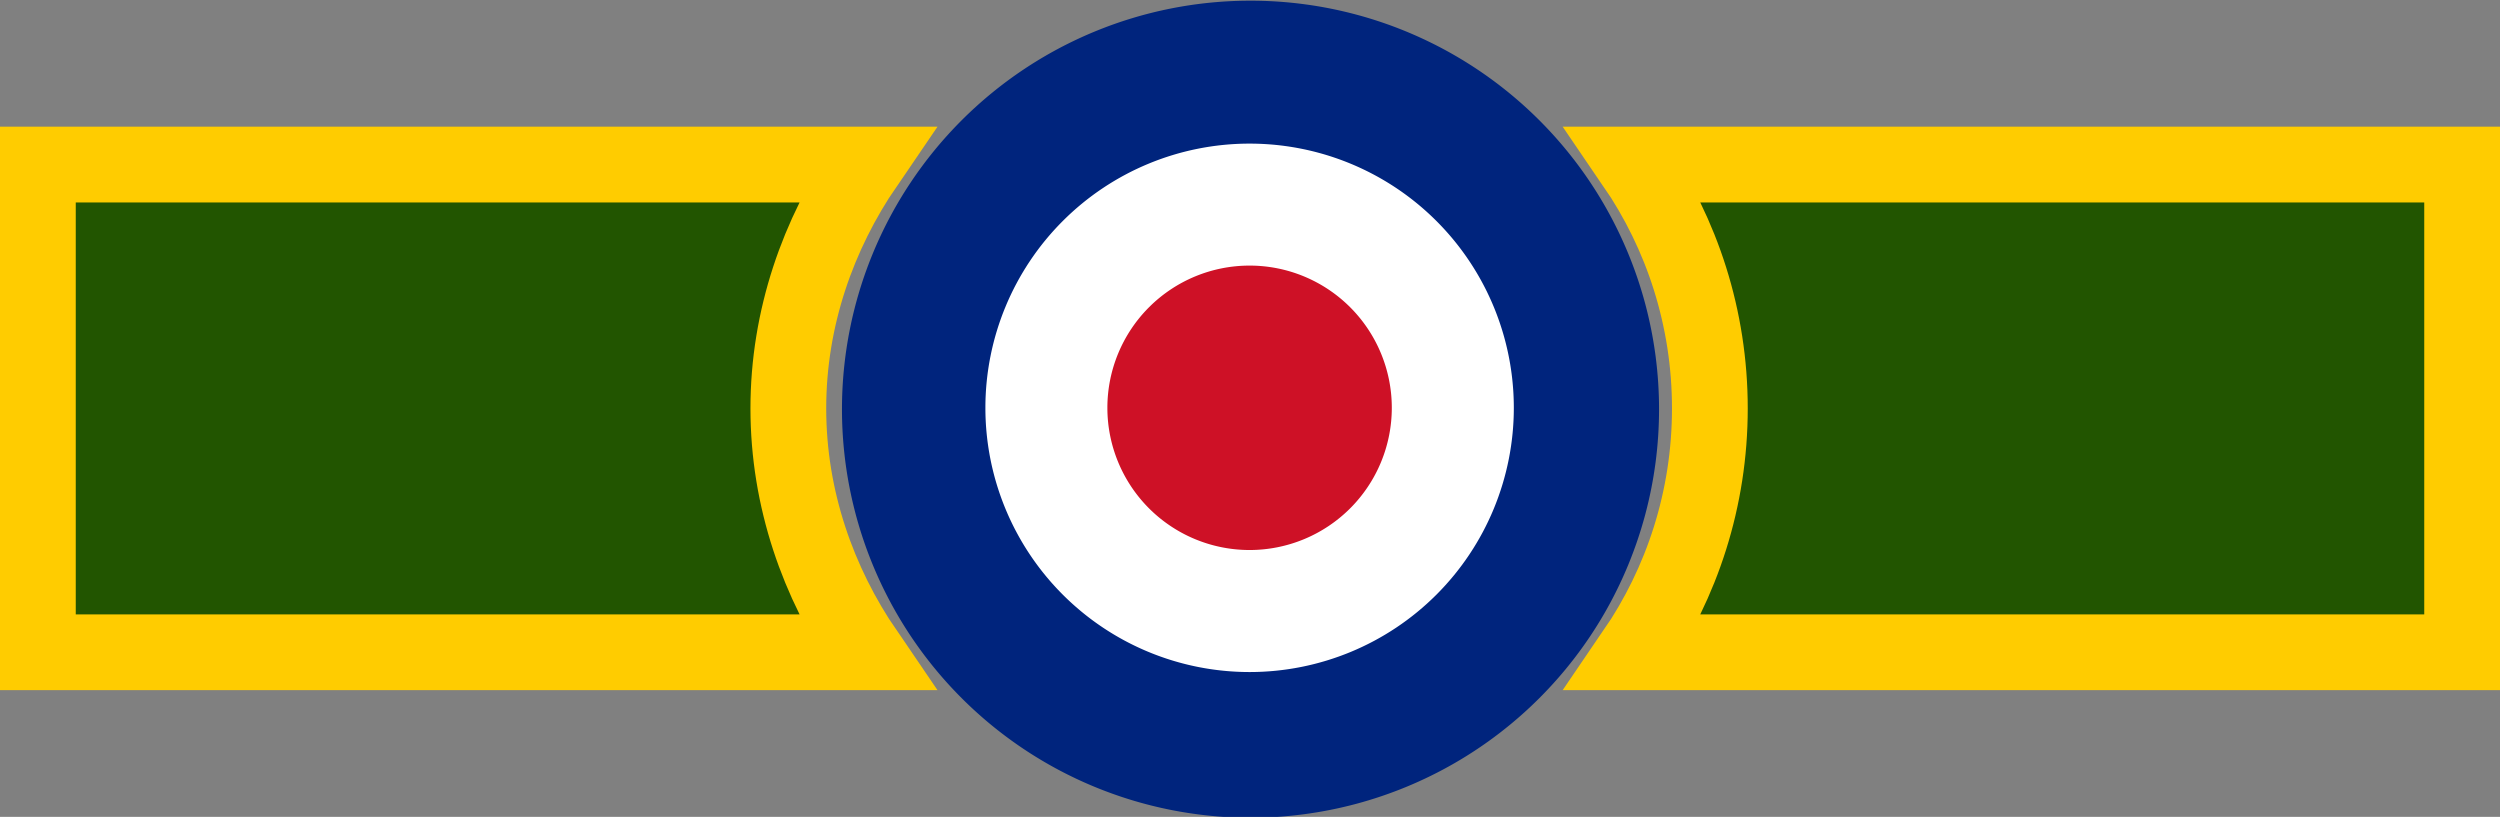
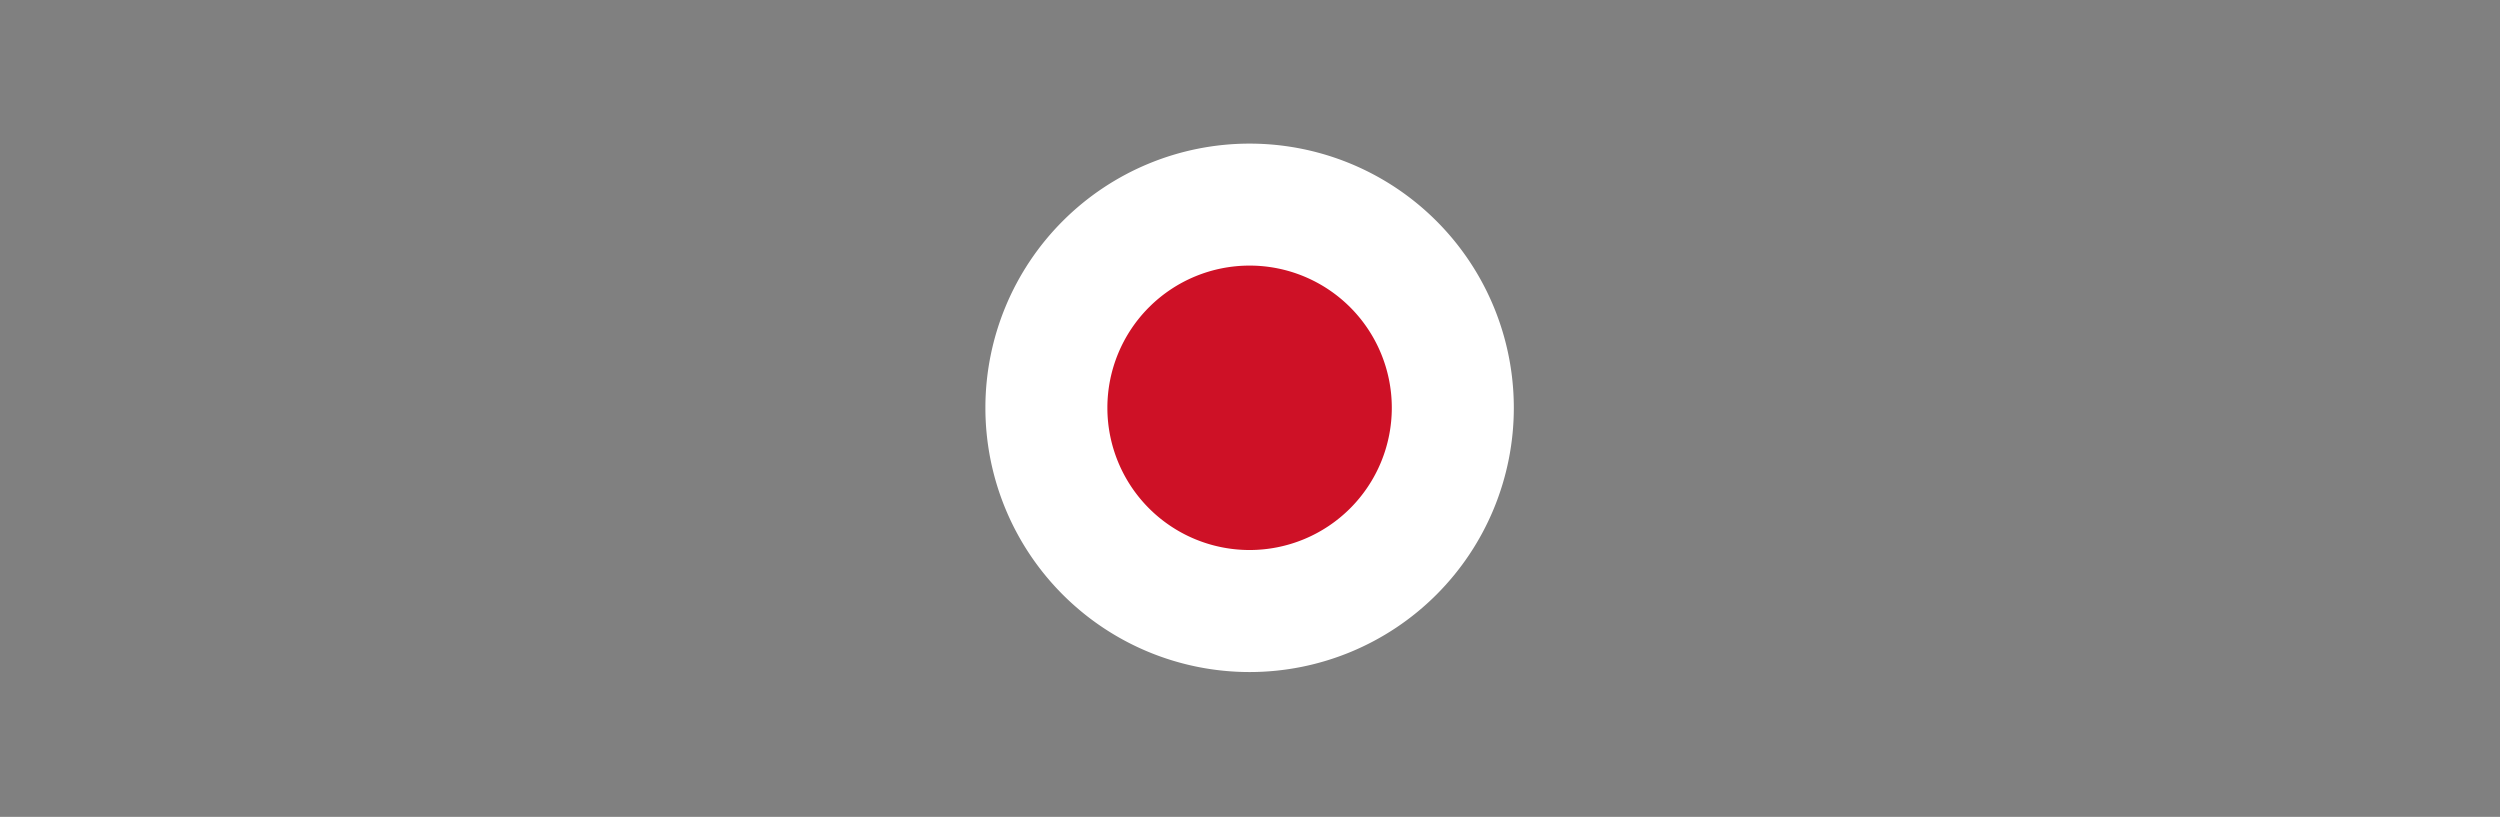
<svg xmlns="http://www.w3.org/2000/svg" xmlns:ns1="http://sodipodi.sourceforge.net/DTD/sodipodi-0.dtd" xmlns:ns2="http://www.inkscape.org/namespaces/inkscape" width="640" height="209.111" id="svg2" ns1:version="0.32" ns2:version="0.92.1 r15371" ns1:docname="RAF_28_Sqn.svg" version="1.0">
  <rect width="100%" height="100%" fill="#808080" stroke="none" />
  <defs id="defs4">
    <ns2:perspective ns1:type="inkscape:persp3d" ns2:vp_x="0 : 104.55526 : 1" ns2:vp_y="0 : 1000 : 0" ns2:vp_z="640 : 104.55526 : 1" ns2:persp3d-origin="320 : 69.703506 : 1" id="perspective11" />
    <ns2:perspective id="perspective4134" ns2:persp3d-origin="0.5 : 0.33333333 : 1" ns2:vp_z="1 : 0.5 : 1" ns2:vp_y="0 : 1000 : 0" ns2:vp_x="0 : 0.5 : 1" ns1:type="inkscape:persp3d" />
    <ns2:perspective id="perspective4169" ns2:persp3d-origin="0.5 : 0.33333333 : 1" ns2:vp_z="1 : 0.5 : 1" ns2:vp_y="0 : 1000 : 0" ns2:vp_x="0 : 0.5 : 1" ns1:type="inkscape:persp3d" />
    <ns2:perspective id="perspective4207" ns2:persp3d-origin="0.5 : 0.33333333 : 1" ns2:vp_z="1 : 0.5 : 1" ns2:vp_y="0 : 1000 : 0" ns2:vp_x="0 : 0.5 : 1" ns1:type="inkscape:persp3d" />
    <ns2:perspective id="perspective4739" ns2:persp3d-origin="0.5 : 0.33333333 : 1" ns2:vp_z="1 : 0.5 : 1" ns2:vp_y="0 : 1000 : 0" ns2:vp_x="0 : 0.5 : 1" ns1:type="inkscape:persp3d" />
    <ns2:perspective id="perspective4761" ns2:persp3d-origin="0.5 : 0.33333333 : 1" ns2:vp_z="1 : 0.5 : 1" ns2:vp_y="0 : 1000 : 0" ns2:vp_x="0 : 0.5 : 1" ns1:type="inkscape:persp3d" />
    <ns2:perspective id="perspective5316" ns2:persp3d-origin="0.5 : 0.33333333 : 1" ns2:vp_z="1 : 0.5 : 1" ns2:vp_y="0 : 1000 : 0" ns2:vp_x="0 : 0.5 : 1" ns1:type="inkscape:persp3d" />
  </defs>
  <ns1:namedview id="base" pagecolor="#ddd" bordercolor="#666666" borderopacity="1.0" gridtolerance="10000" guidetolerance="10" objecttolerance="10" ns2:pageopacity="0" ns2:pageshadow="2" ns2:zoom="0.70710678" ns2:cx="90.875434" ns2:cy="120.03479" ns2:document-units="px" ns2:current-layer="layer1" showguides="true" showgrid="true" ns2:window-width="1600" ns2:window-height="837" ns2:window-x="-8" ns2:window-y="-8" ns2:showpageshadow="false" width="504.53px" height="300px" showborder="false" ns2:window-maximized="1" />
  <g ns2:label="Layer 1" ns2:groupmode="layer" id="layer1" transform="translate(-180.943,-464.984)">
-     <path style="fill:#225500;stroke:#ffcc00;stroke-width:19.394;stroke-miterlimit:4;stroke-dasharray:none;stroke-opacity:1;fill-opacity:1" d="m 190.64,507.113 0,124.852 211.913,0 c -12.168,-17.777 -19.797,-39.272 -19.797,-62.426 0,-23.154 7.628,-44.649 19.797,-62.426 l -50.943,0 -160.97,0 z m 408.731,0 c 12.167,17.776 19.297,39.274 19.297,62.426 0,23.152 -7.13,44.65 -19.297,62.426 l 211.875,0 0,-124.852 -211.875,0 z" id="rect1916" ns1:nodetypes="ccczccccscccc" />
-     <path ns1:type="arc" style="fill:#00247d;fill-rule:evenodd;stroke:#00247d;stroke-width:1px;stroke-linecap:butt;stroke-linejoin:miter;stroke-opacity:1;fill-opacity:1" id="path1888" ns1:cx="345.13318" ns1:cy="538.62036" ns1:rx="79.950577" ns1:ry="79.950577" d="m 425.084,538.62 a 79.951,79.951 0 0 1 -79.951,79.951 79.951,79.951 0 0 1 -79.951,-79.951 79.951,79.951 0 0 1 79.951,-79.951 79.951,79.951 0 0 1 79.951,79.951 z" transform="matrix(1.3,0,0,1.3,52.401,-130.463)" />
    <path ns1:type="arc" style="fill:white" id="path1890" ns1:cx="363.73553" ns1:cy="551.68158" ns1:rx="55.807087" ns1:ry="55.807087" d="m 419.543,551.682 a 55.807,55.807 0 0 1 -55.807,55.807 55.807,55.807 0 0 1 -55.807,-55.807 55.807,55.807 0 0 1 55.807,-55.807 55.807,55.807 0 0 1 55.807,55.807 z" transform="matrix(1.212,0,0,1.212,59.995,-99.251)" />
    <path ns1:type="arc" style="fill:#ce1126;fill-opacity:1" id="path1892" ns1:cx="349.88272" ns1:cy="532.28766" ns1:rx="33.246777" ns1:ry="33.246777" d="m 383.13,532.288 a 33.247,33.247 0 0 1 -33.247,33.247 33.247,33.247 0 0 1 -33.247,-33.247 33.247,33.247 0 0 1 33.247,-33.247 33.247,33.247 0 0 1 33.247,33.247 z" transform="matrix(1.095,0,0,1.095,117.717,-13.474)" />
  </g>
</svg>